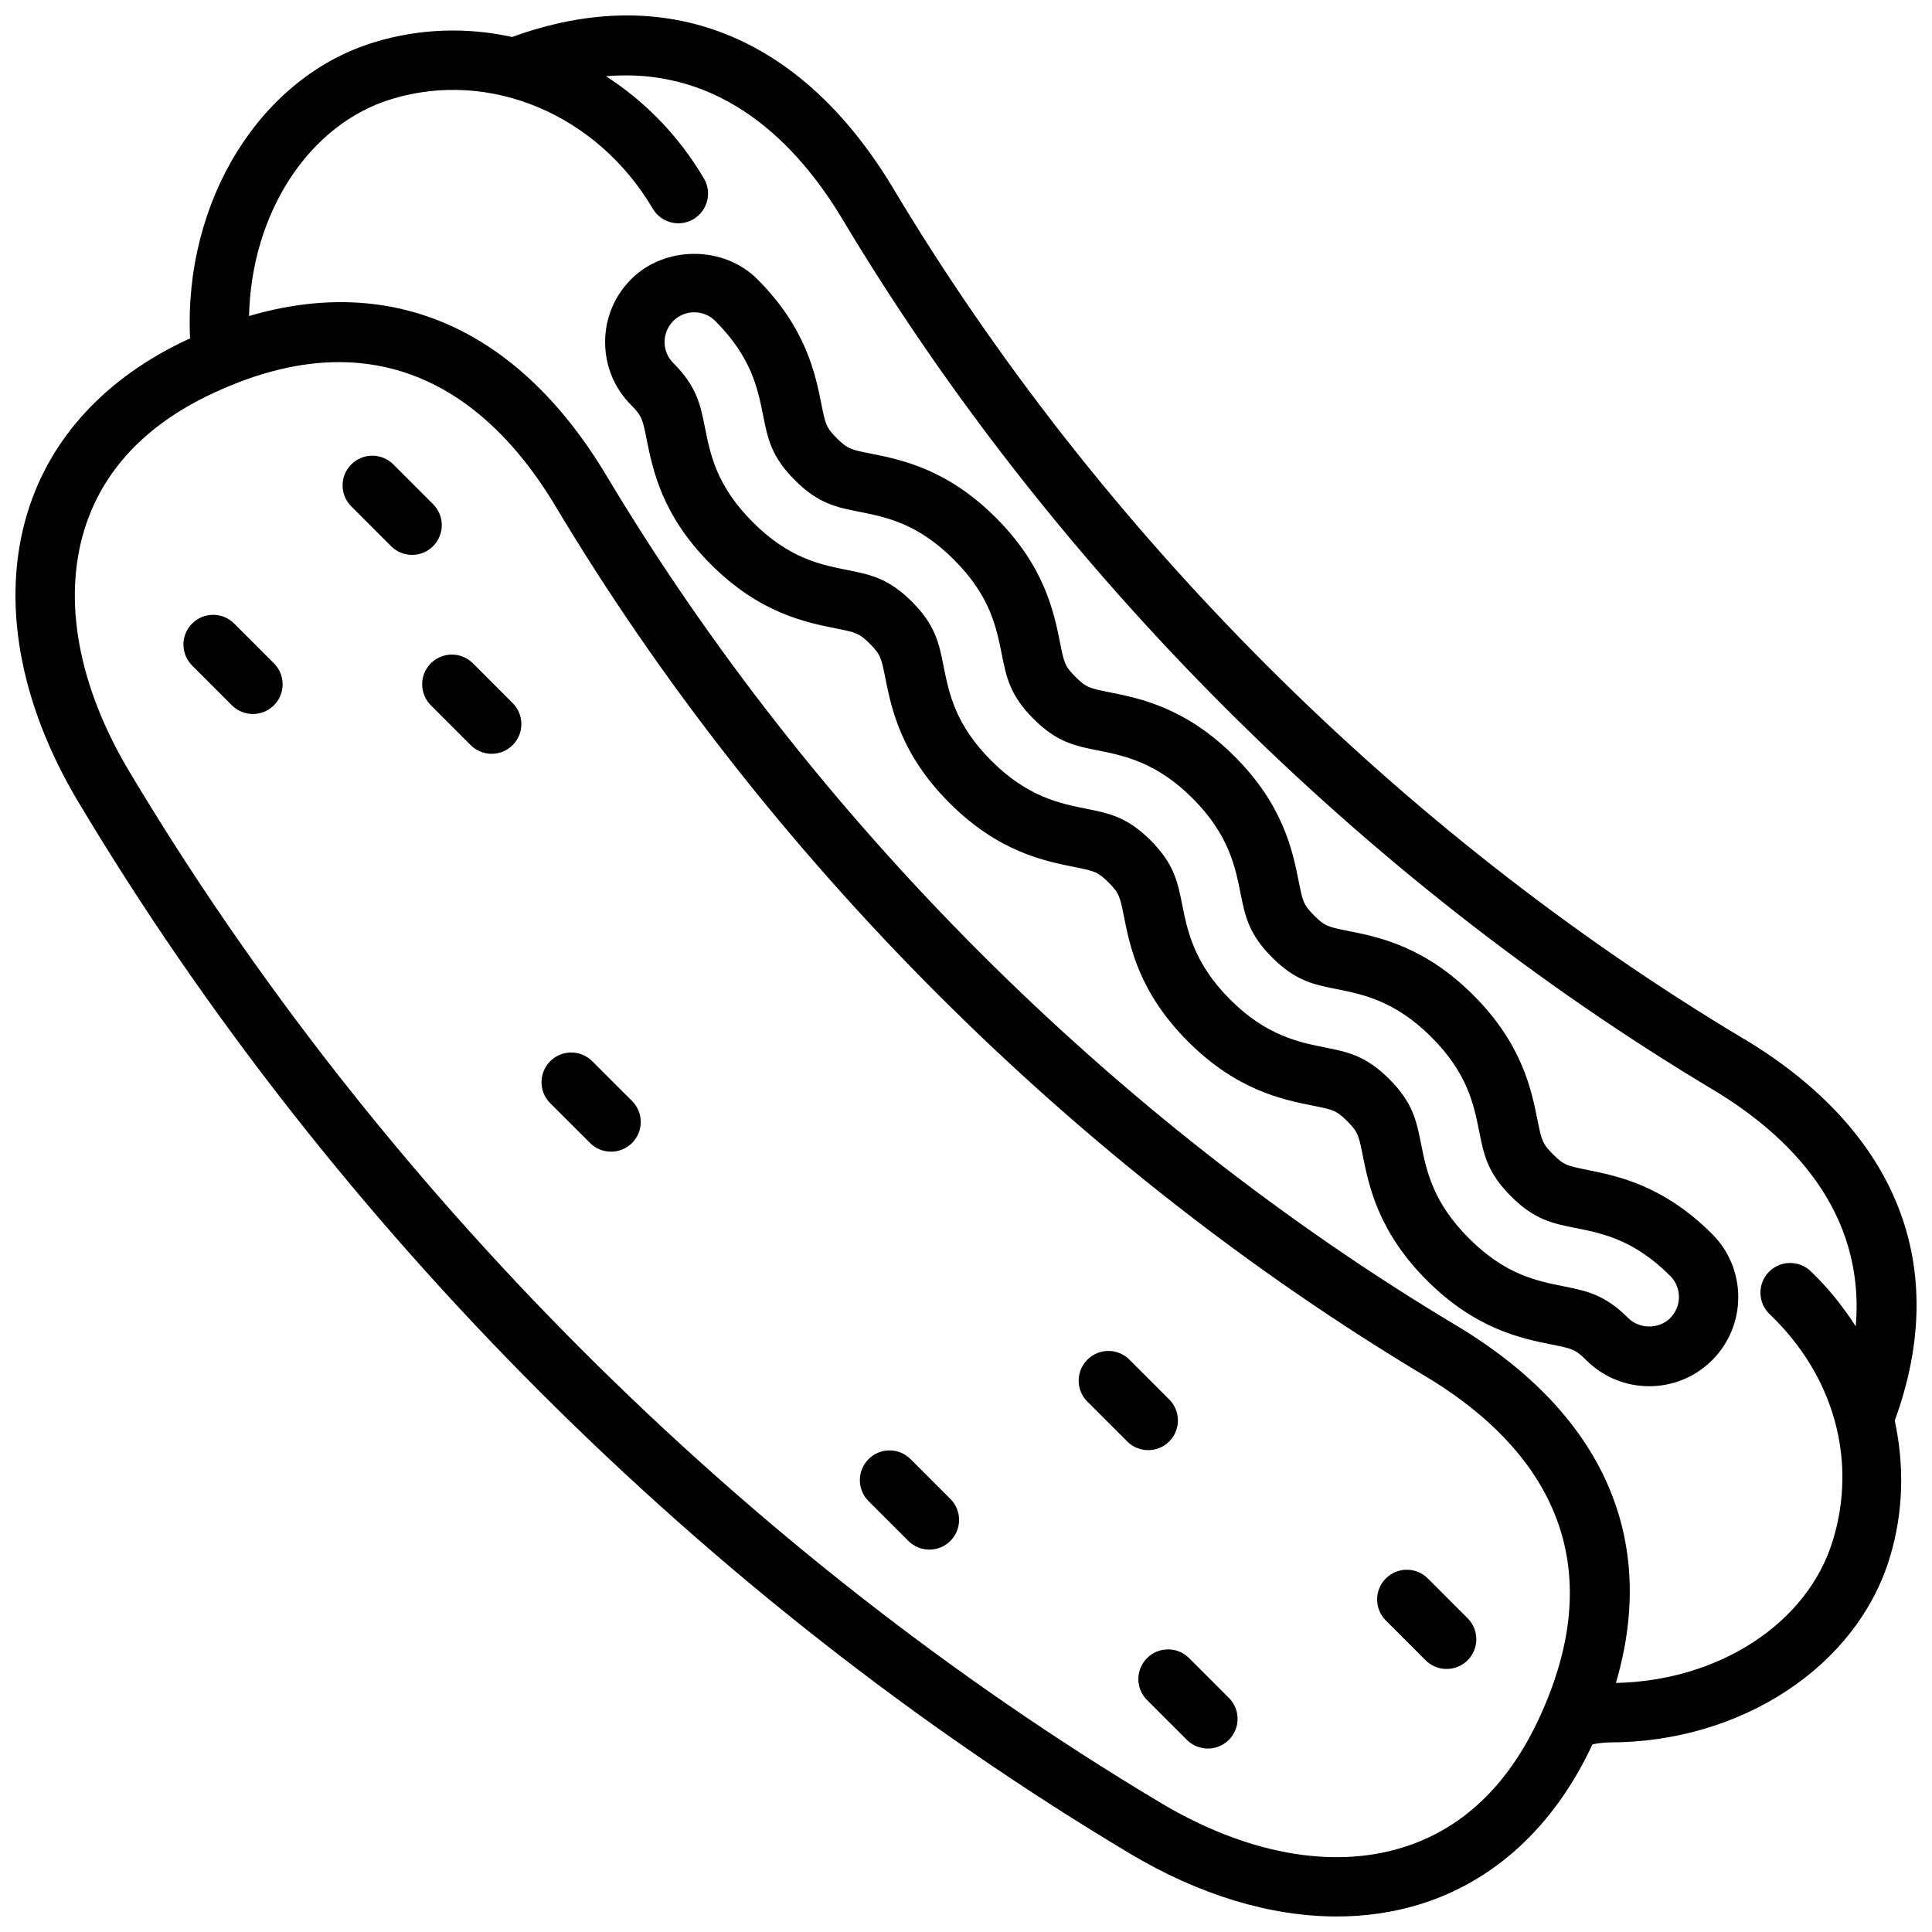
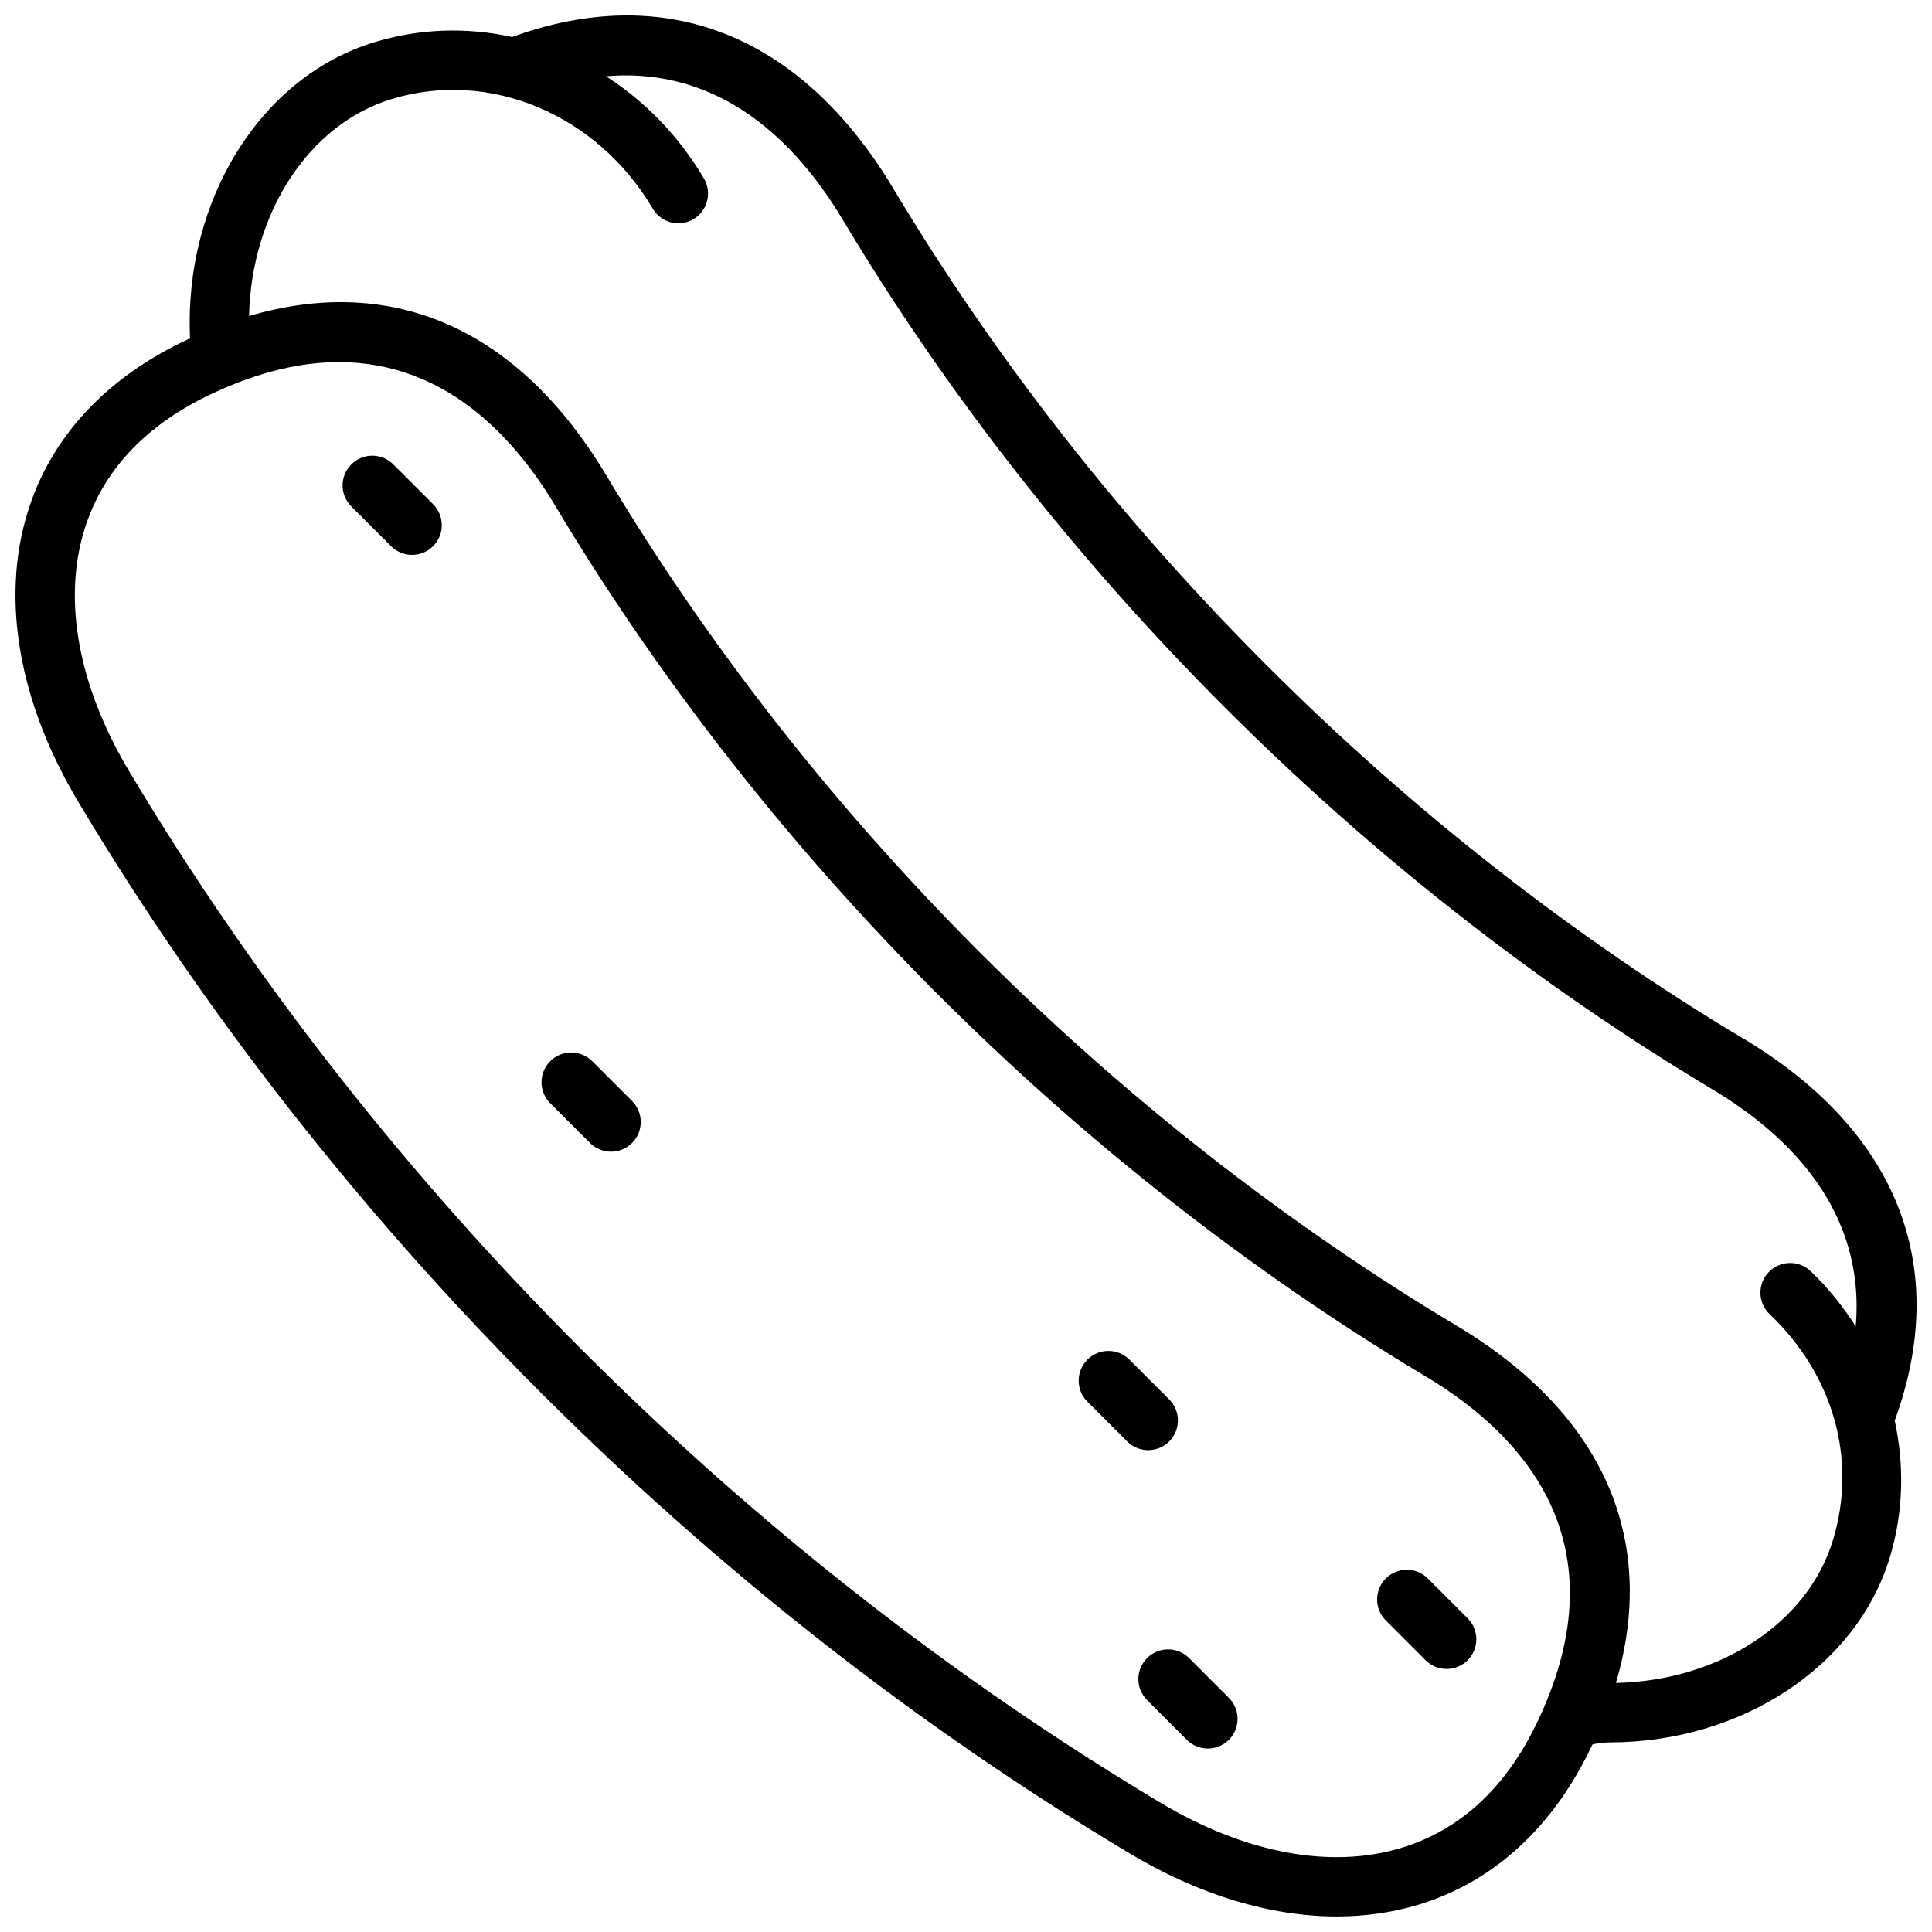
<svg xmlns="http://www.w3.org/2000/svg" width="800px" height="800px" version="1.1" viewBox="144 144 512 512">
  <defs>
    <clipPath id="a">
      <path d="m148.09 148.09h503.81v503.81h-503.81z" />
    </clipPath>
  </defs>
  <g clip-path="url(#a)">
    <path d="m606.22 419.37c-91.055-54.418-171.18-134.54-225.61-225.62-24.402-40.57-60.219-54.742-100.89-39.949-11.863-2.606-24.324-2.305-36.406 1.355-30.254 9.117-50.641 42.012-48.949 78.539-0.25 0.117-0.496 0.195-0.746 0.316-21.625 10.125-36.266 25.977-42.344 45.863-7.07 23.121-2.25 50.398 13.555 76.777 67.18 112.41 166.09 211.32 278.5 278.5 18.461 11.051 37.336 16.734 54.93 16.734 7.566 0 14.902-1.055 21.852-3.18 19.883-6.078 35.746-20.719 45.863-42.336 0.117-0.25 3.148-0.613 4.551-0.613 34.816 0 65.551-20.012 74.312-49.082 3.621-11.941 3.848-24.332 1.289-36.203 14.91-40.762 0.762-76.664-39.895-101.12zm-90.719 214.3c-18.797 5.762-41.562 1.488-64.086-12.004-110.23-65.883-207.21-162.86-273.08-273.09-13.492-22.516-17.758-45.281-12.004-64.086 4.809-15.727 16.23-27.914 33.969-36.211 12.453-5.84 23.594-8.312 33.527-8.312 27.582 0 45.887 19.051 57.238 37.934 55.727 93.254 137.79 175.3 231.01 231.02 25.703 15.461 51.703 43.754 29.637 90.789-8.297 17.727-20.477 29.148-36.203 33.961zm114.25-81.531c-6.629 22.027-30.211 37.305-57.52 37.855 11.211-38.125-3.32-71.273-42.059-94.582-91.062-54.418-171.18-134.53-225.61-225.62-23.293-38.723-56.449-53.246-94.559-42.043 0.598-27.254 15.832-50.883 37.863-57.52 25.961-7.887 54.387 4.07 69.117 29.062 2.203 3.746 7.039 5.008 10.777 2.793 3.746-2.203 5-7.039 2.793-10.777-6.676-11.336-15.664-20.484-25.961-27.102 30.723-2.606 50.656 17.934 62.52 37.652 55.734 93.254 137.79 175.3 231.01 231.02 19.758 11.887 40.32 31.867 37.668 62.621-3.352-5.219-7.273-10.172-11.949-14.625-3.133-2.992-8.125-2.875-11.133 0.27-3 3.141-2.883 8.133 0.27 11.133 16.973 16.184 23.246 38.559 16.781 59.867z" />
  </g>
-   <path d="m564.6 454.02c-5.234-1.047-6.172-1.234-9.035-4.109-2.859-2.859-3.047-3.793-4.102-9.035-1.613-8.047-4.047-20.191-17.02-33.156-12.973-12.973-25.121-15.406-33.164-17.012-5.234-1.047-6.172-1.234-9.02-4.086-2.852-2.852-3.031-3.785-4.078-9.004-1.605-8.047-4.031-20.191-16.996-33.156-12.965-12.965-25.121-15.398-33.172-17.004-5.219-1.047-6.156-1.234-8.996-4.078-2.844-2.844-3.039-3.793-4.086-9.027-1.613-8.047-4.039-20.191-16.996-33.141-12.957-12.957-25.105-15.391-33.156-16.996-5.219-1.039-6.164-1.227-9.012-4.078-2.852-2.852-3.039-3.793-4.086-9.027-1.613-8.047-4.039-20.191-16.996-33.141-8.918-8.926-24.488-8.918-33.402 0-4.465 4.465-6.918 10.391-6.918 16.703s2.457 12.242 6.91 16.695c2.852 2.852 3.039 3.785 4.086 9.02 1.613 8.039 4.039 20.191 16.996 33.148s25.105 15.391 33.156 16.996c5.227 1.047 6.164 1.227 9.012 4.078 2.852 2.852 3.039 3.785 4.086 9.02 1.613 8.039 4.039 20.191 16.996 33.148 12.965 12.965 25.121 15.391 33.172 17.004 5.219 1.047 6.156 1.234 8.996 4.078 2.852 2.852 3.031 3.785 4.078 9.004 1.605 8.047 4.031 20.191 16.996 33.164 12.973 12.965 25.121 15.391 33.156 16.996 5.227 1.047 6.172 1.234 9.027 4.102 2.859 2.859 3.047 3.793 4.102 9.035 1.613 8.047 4.047 20.191 17.012 33.156 12.965 12.965 25.121 15.406 33.172 17.02 5.234 1.047 6.172 1.234 9.035 4.102 4.465 4.465 10.391 6.918 16.703 6.918s12.234-2.457 16.695-6.91c9.203-9.203 9.211-24.191 0-33.402-12.973-12.973-25.121-15.406-33.172-17.02zm22.043 39.281c-2.984 2.977-8.172 2.977-11.141 0-6.227-6.227-11.004-7.188-17.082-8.406-7.273-1.457-15.523-3.109-25.129-12.715s-11.25-17.848-12.715-25.137c-1.211-6.062-2.172-10.848-8.398-17.066-6.227-6.227-11.012-7.188-17.074-8.398-6.91-1.387-15.508-3.102-25.113-12.699-9.59-9.598-11.312-18.199-12.691-25.113-1.203-6.055-2.164-10.84-8.375-17.059-6.219-6.219-10.996-7.172-17.066-8.383-6.91-1.387-15.523-3.109-25.113-12.691-9.59-9.59-11.234-17.832-12.691-25.113-1.203-6.055-2.164-10.84-8.383-17.066-6.227-6.219-11.004-7.172-17.074-8.383-7.266-1.457-15.508-3.102-25.098-12.691s-11.234-17.832-12.691-25.113c-1.203-6.055-2.164-10.84-8.383-17.066-1.488-1.48-2.305-3.457-2.305-5.566s0.82-4.078 2.305-5.574c1.48-1.48 3.457-2.297 5.566-2.297 2.109 0 4.078 0.82 5.566 2.305 9.59 9.59 11.234 17.832 12.691 25.105 1.203 6.055 2.156 10.84 8.383 17.066 6.219 6.227 11.004 7.18 17.066 8.383 7.266 1.457 15.508 3.102 25.098 12.691s11.234 17.832 12.691 25.105c1.203 6.055 2.156 10.84 8.383 17.066 6.211 6.219 10.988 7.172 17.066 8.383 6.91 1.387 15.516 3.102 25.113 12.699 9.598 9.598 11.312 18.191 12.691 25.105 1.203 6.055 2.164 10.84 8.375 17.059 6.227 6.219 11.004 7.18 17.074 8.383 6.91 1.387 15.516 3.102 25.121 12.707 9.605 9.598 11.258 17.848 12.715 25.137 1.211 6.062 2.172 10.848 8.398 17.066 6.227 6.234 11.012 7.195 17.09 8.406 7.273 1.457 15.523 3.109 25.121 12.715 3.07 3.07 3.07 8.062 0 11.133z" />
-   <path d="m269.32 319.78c-3.078-3.078-8.055-3.078-11.133 0-3.078 3.07-3.078 8.055 0 11.133l10.539 10.547c1.535 1.535 3.551 2.305 5.566 2.305 2.016 0 4.031-0.77 5.566-2.305 3.078-3.07 3.078-8.055 0-11.133z" />
-   <path d="m206.05 309.24c-3.078-3.078-8.055-3.078-11.133 0-3.078 3.078-3.078 8.055 0 11.133l10.539 10.539c1.535 1.535 3.551 2.305 5.566 2.305s4.031-0.77 5.566-2.305c3.078-3.078 3.078-8.055 0-11.133z" />
  <path d="m258.77 277.61-10.539-10.539c-3.078-3.078-8.055-3.078-11.133 0s-3.078 8.055 0 11.133l10.539 10.539c1.535 1.535 3.551 2.305 5.566 2.305s4.031-0.77 5.566-2.305c3.078-3.078 3.078-8.055 0-11.133z" />
  <path d="m300.95 425.23c-3.078-3.078-8.062-3.078-11.133 0-3.078 3.078-3.078 8.062 0 11.133l10.547 10.539c1.535 1.535 3.551 2.305 5.566 2.305s4.031-0.77 5.566-2.305c3.078-3.078 3.078-8.062 0-11.133z" />
  <path d="m453.85 526c3.078-3.078 3.078-8.055 0-11.133l-10.547-10.547c-3.078-3.078-8.055-3.078-11.133 0-3.078 3.078-3.078 8.055 0 11.133l10.547 10.547c1.535 1.535 3.551 2.305 5.566 2.305s4.031-0.77 5.566-2.305z" />
-   <path d="m385.31 530.68c-3.078-3.078-8.055-3.078-11.133 0s-3.078 8.055 0 11.133l10.547 10.547c1.535 1.535 3.551 2.305 5.566 2.305 2.016 0 4.031-0.77 5.566-2.305 3.078-3.078 3.078-8.055 0-11.133z" />
  <path d="m459.12 583.41c-3.078-3.078-8.055-3.078-11.133 0-3.078 3.078-3.078 8.055 0 11.133l10.539 10.539c1.535 1.535 3.551 2.305 5.566 2.305s4.031-0.77 5.566-2.305c3.078-3.078 3.078-8.055 0-11.133z" />
  <path d="m522.39 562.31c-3.078-3.078-8.055-3.078-11.133 0-3.078 3.07-3.078 8.055 0 11.133l10.539 10.547c1.535 1.535 3.551 2.305 5.566 2.305 2.016 0 4.031-0.77 5.566-2.305 3.078-3.07 3.078-8.055 0-11.133z" />
</svg>